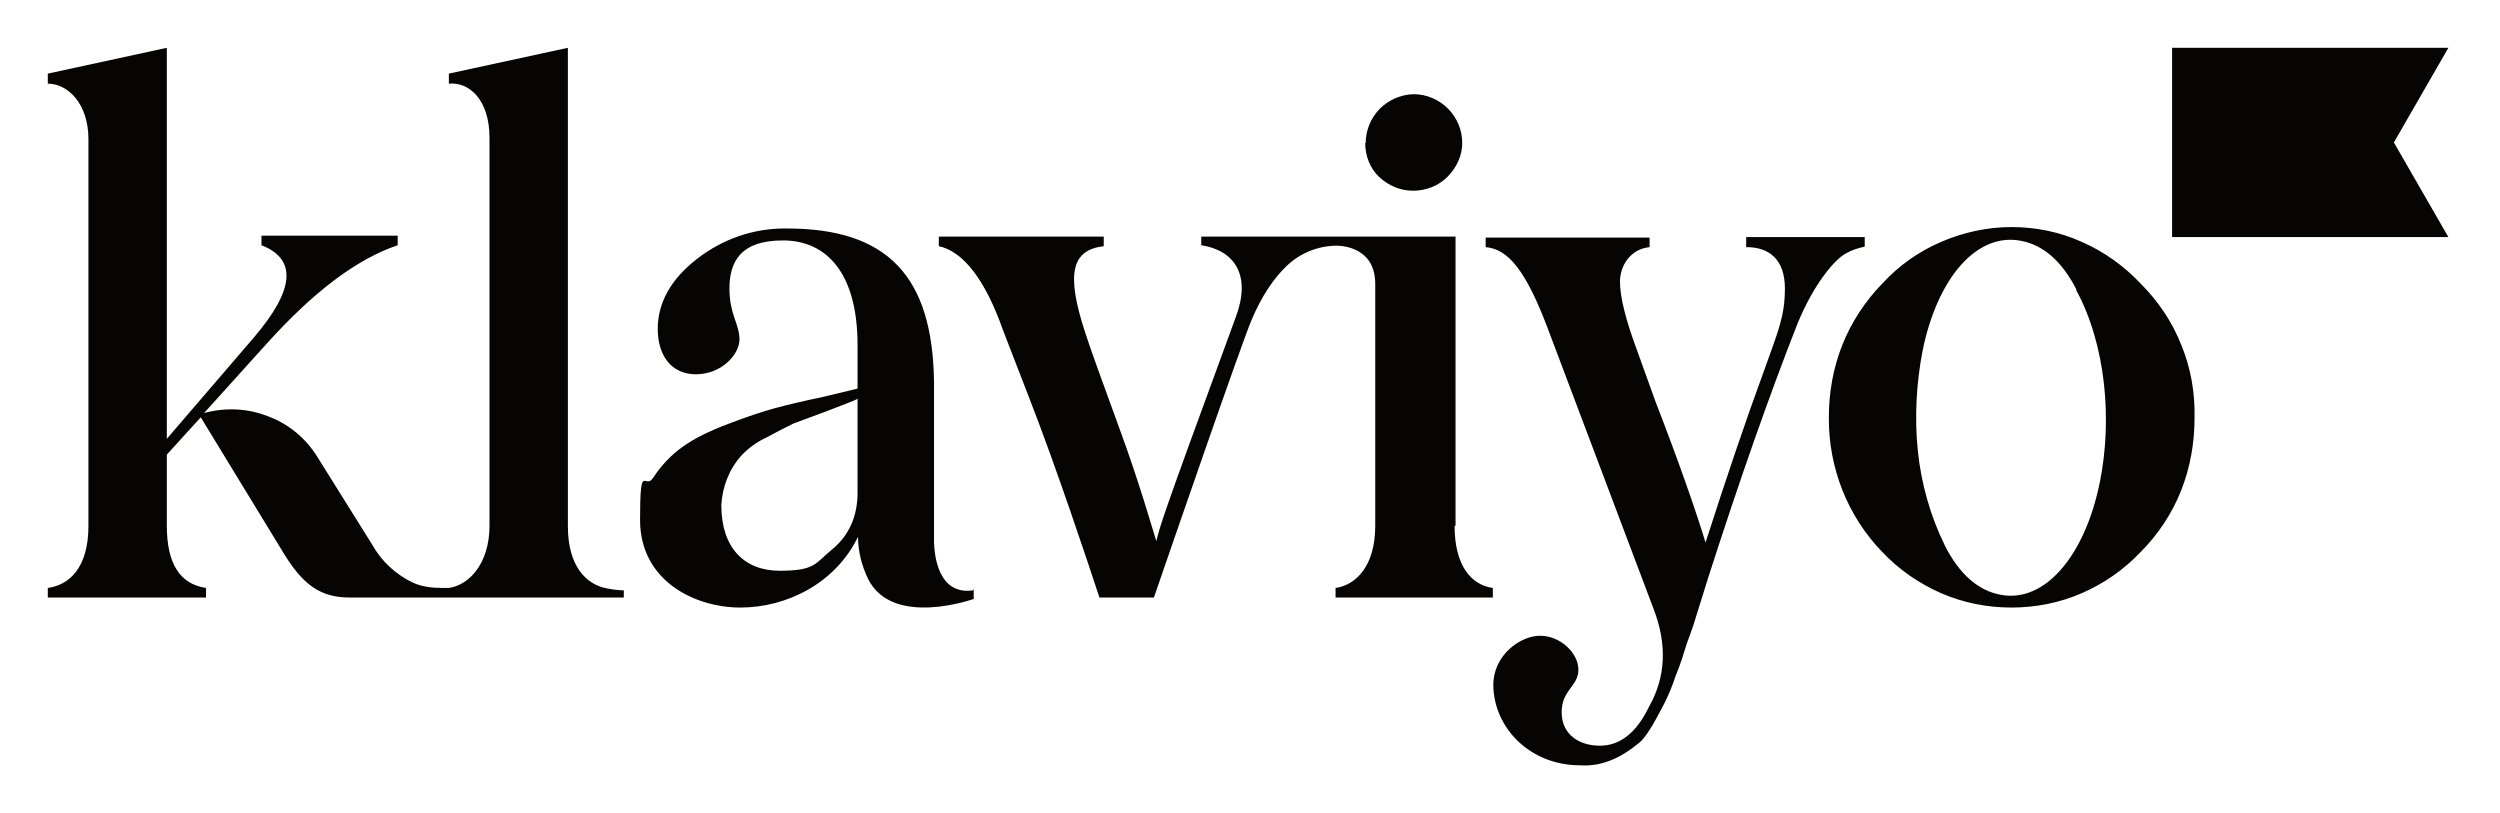
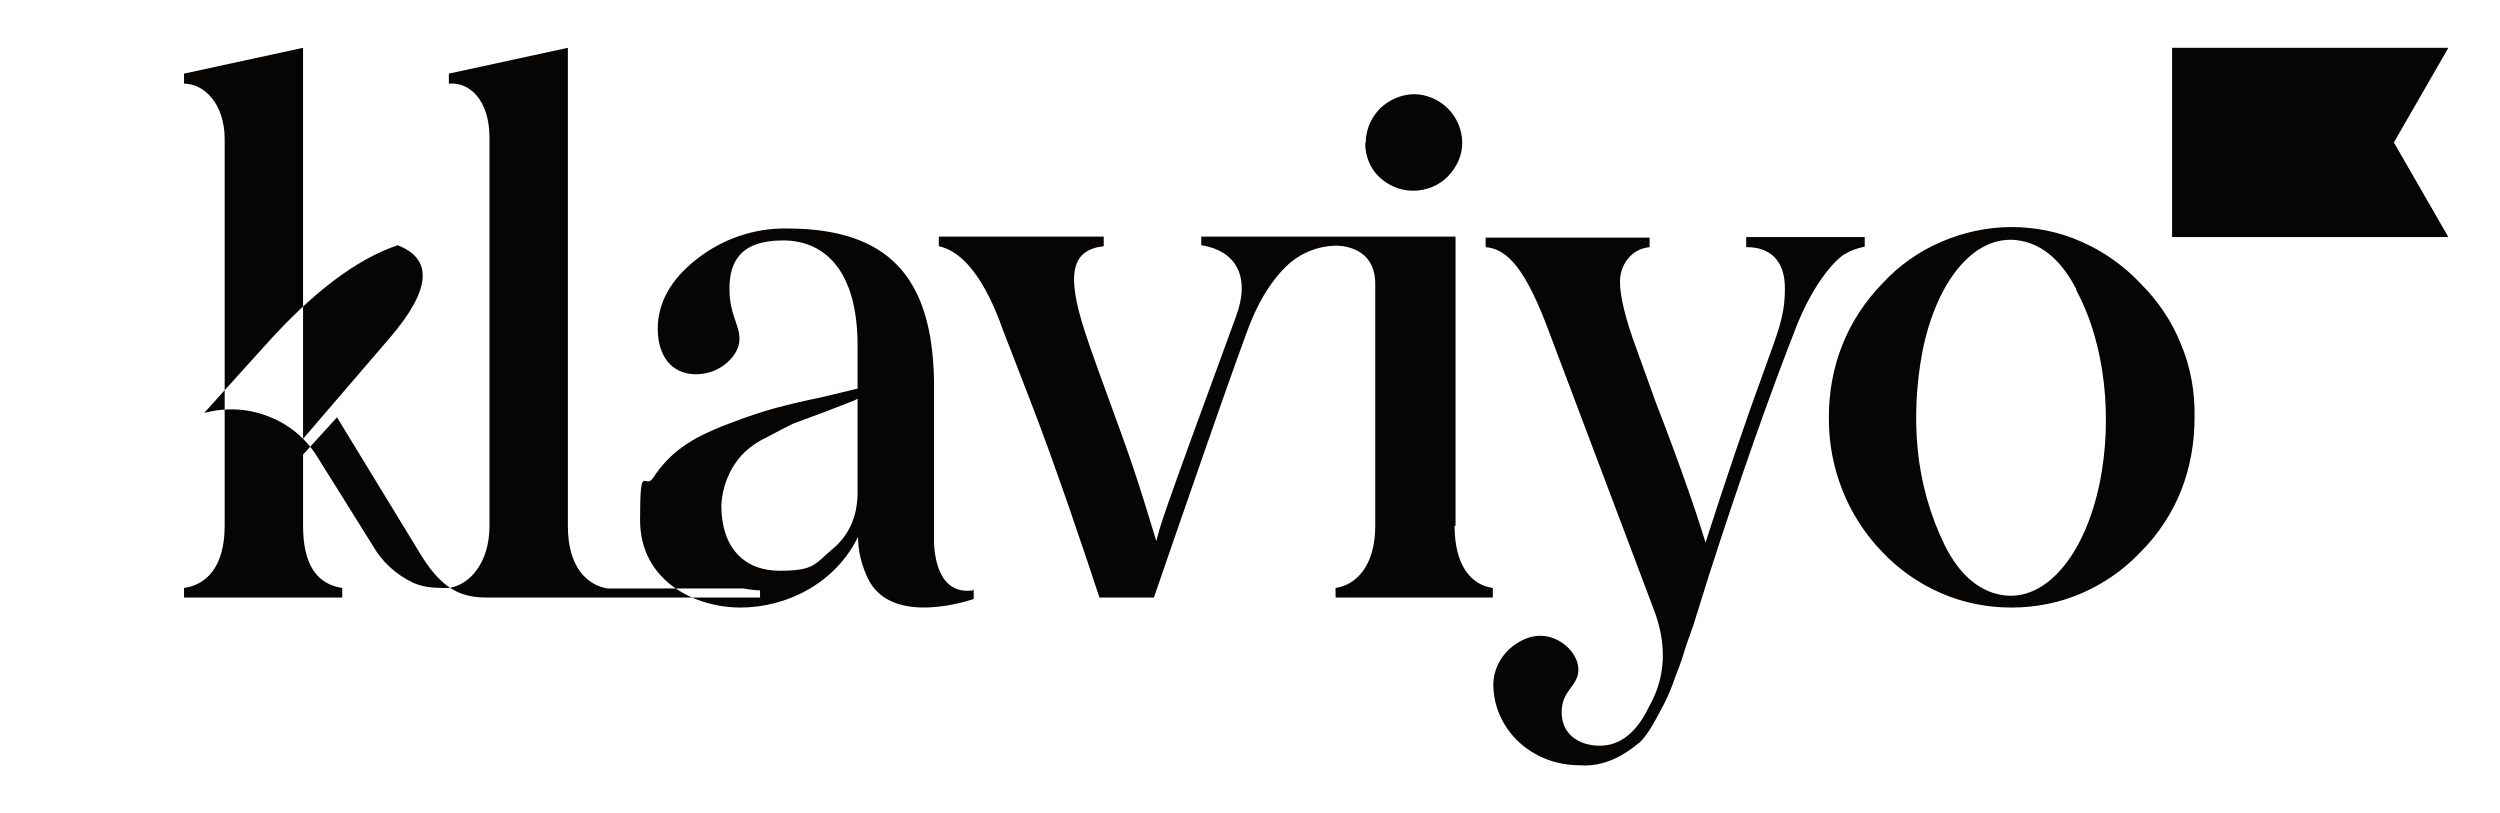
<svg xmlns="http://www.w3.org/2000/svg" viewBox="0 0 523 170" version="1.1">
  <defs>
    <style>
      .cls-1 {
        fill: #060504;
      }
    </style>
  </defs>
  <g>
    <g id="Ebene_1">
      <g id="Ebene_1-2">
-         <path d="M285.7,30c0-2.7,1-5.2,2.9-7.2,1.9-1.9,4.4-3,7.1-3.1,2.7,0,5.3,1.1,7.2,3,1.9,1.9,3,4.5,3,7.2s-1.2,5.2-3.1,7.1c-1.9,1.9-4.5,2.9-7.2,2.9s-5.2-1.1-7.1-2.9-2.9-4.4-2.9-7.1h.1ZM365.4,51.7c4.8,0,8,2.7,8,8.6s-1.4,8.9-4.2,16.8c-3.9,10.6-8,22.7-12.4,36.4-2-6.6-5.7-17.2-10.4-29.3l-4-11.1c-2.3-6.2-3.5-11-3.5-14.2s2.1-6.8,6.2-7.2v-2h-34.3v2c4.7.4,8.5,4.8,13.4,18.1l21.7,57.5c2.9,7.5,2.6,14.3-.9,20.5-2.6,5.4-6,8.2-10.3,8.2s-8-2.3-8-7,3.5-5.4,3.5-8.9-3.8-7.1-8-7.1-9.8,4.1-9.8,10.3c.1,9.1,7.8,16.8,18.1,16.8,5.3.4,9.5-2.3,12.4-4.7,1.8-1.4,4.1-6,5.3-8.3.9-1.8,1.7-3.7,2.3-5.6,1.1-2.6,1.7-4.7,2.1-6,.4-1.4,1.4-3.6,2.4-7.1l2.4-7.7c6.5-20.2,12.7-37.9,18.6-52.9,3.5-8.6,8-13.7,10.2-14.8,1.2-.7,2.5-1.1,3.9-1.4v-2h-24.8v2.1h0ZM127,123.1c-4.4-.8-8.2-4.7-8.2-13V10l-24.9,5.4v2.1c4.2-.4,8.5,3.3,8.5,11.3v81.2c0,7.8-4.2,12.4-8.5,13-.4,0-.8,0-1.2,0-2.2,0-4.3-.2-6.3-1.1-3.6-1.7-6.6-4.5-8.5-7.9l-11.5-18.4c-2.4-3.9-6-6.9-10.3-8.5-4.3-1.7-8.9-1.9-13.4-.7l13-14.4c9.8-10.9,18.9-17.8,27.5-20.7v-2h-28.5v2c7.4,2.9,7,9.2-1.5,19.2l-18.3,21.3V10l-24.9,5.4v2.1c4.2,0,8.5,4.2,8.5,11.6v80.9c0,8.9-4.1,12.4-8.5,13v2h33.1v-2c-5.4-.8-8.2-5-8.2-13v-14.9l7.1-7.8,17.2,28.2c4.1,6.8,7.8,9.5,13.9,9.5h57.4v-1.5s-1.6,0-3.5-.4ZM203.7,123.3v2s-17,6.1-22.1-4.2c-1.3-2.7-2.1-5.7-2.1-8.8-4.7,9.7-14.9,14.8-24.6,14.8s-21-5.7-21-18.3,1-6.2,2.7-8.8c3.6-5.4,7.8-8.3,15.7-11.3,3.9-1.5,7.2-2.6,9.8-3.3s5.9-1.5,9.8-2.3l7.5-1.8v-9.1c0-15.1-6.5-21.9-15.6-21.9s-11.2,4.7-11.2,10.1,2.1,7.4,2.1,10.6-3.8,7.3-9.1,7.3-8-4.1-8-9.5,2.7-10.4,8.3-14.7c5.4-4.2,12-6.4,18.7-6.3,21.2,0,30.5,10.1,30.8,32.1v33.7c.1,2.2.7,11,8.2,9.9v-.2ZM179.5,83.4c-.9.5-3,1.2-6.5,2.6l-7,2.6c-1.7.8-3,1.5-5.6,2.9-2,.9-3.8,2.2-5.3,3.8-2.6,2.9-4,6.6-4.2,10.4,0,8.9,4.8,13.7,12.2,13.7s7.4-1.5,10.9-4.4c3.6-2.9,5.4-7,5.4-11.9v-19.6h.1ZM459.1,87.4c0,5.2-.9,10.4-2.8,15.2-1.9,4.8-4.8,9.2-8.5,12.9-3.5,3.7-7.7,6.6-12.3,8.6-4.6,2-9.6,3-14.7,3s-10.1-1-14.7-3-8.8-4.9-12.3-8.6c-7.3-7.5-11.3-17.7-11.2-28.2,0-5.2.9-10.3,2.8-15.1,1.9-4.8,4.8-9.2,8.4-12.9,3.4-3.7,7.6-6.7,12.3-8.7,4.6-2,9.7-3.1,14.7-3.1s10.1,1,14.7,3.1c4.6,2,8.8,5,12.3,8.7,3.7,3.7,6.6,8,8.5,12.8,2,4.8,2.9,10,2.8,15.1h0v.2ZM434.4,60.6c-3-5.9-6.9-9.3-11.5-10.2-9.3-1.9-17.6,7.7-20.7,23-1.3,6.8-1.7,13.9-1,20.8s2.6,13.7,5.7,20c3,5.9,6.9,9.3,11.5,10.2,9.3,1.9,17.8-8.1,20.9-23.6,2.6-12.9,1.3-28.6-5-40.2h.1ZM304.5,110.1v-60.6h-53.2v1.8c7.1,1.1,10.5,6.4,7.2,15.1-16.6,45.2-15.6,43.1-16.6,46.8-1.1-3.5-3.5-12-7.4-22.7s-6.5-17.8-7.5-21c-4.1-12.5-2.7-17.2,3.9-18v-2h-34.5v2c5.1,1.1,9.7,7,13.4,17.5l5.3,13.7c5.8,14.8,12.6,35.3,14.9,42.3h11.4c3.7-10.8,18.5-53.6,20.4-58,2.1-5,4.6-8.7,7.3-11.3,2.8-2.7,6.4-4.2,10.3-4.3,0,0,8.3-.4,8.3,8v50.6c0,8.5-4.1,12.4-8.3,13v2h32.9v-2c-4.4-.6-8-4.5-8-13h.2ZM512.2,10h-57.8v39.6h57.8l-11.4-19.8,11.4-19.8Z" class="cls-1" />
+         <path d="M285.7,30c0-2.7,1-5.2,2.9-7.2,1.9-1.9,4.4-3,7.1-3.1,2.7,0,5.3,1.1,7.2,3,1.9,1.9,3,4.5,3,7.2s-1.2,5.2-3.1,7.1c-1.9,1.9-4.5,2.9-7.2,2.9s-5.2-1.1-7.1-2.9-2.9-4.4-2.9-7.1h.1ZM365.4,51.7c4.8,0,8,2.7,8,8.6s-1.4,8.9-4.2,16.8c-3.9,10.6-8,22.7-12.4,36.4-2-6.6-5.7-17.2-10.4-29.3l-4-11.1c-2.3-6.2-3.5-11-3.5-14.2s2.1-6.8,6.2-7.2v-2h-34.3v2c4.7.4,8.5,4.8,13.4,18.1l21.7,57.5c2.9,7.5,2.6,14.3-.9,20.5-2.6,5.4-6,8.2-10.3,8.2s-8-2.3-8-7,3.5-5.4,3.5-8.9-3.8-7.1-8-7.1-9.8,4.1-9.8,10.3c.1,9.1,7.8,16.8,18.1,16.8,5.3.4,9.5-2.3,12.4-4.7,1.8-1.4,4.1-6,5.3-8.3.9-1.8,1.7-3.7,2.3-5.6,1.1-2.6,1.7-4.7,2.1-6,.4-1.4,1.4-3.6,2.4-7.1l2.4-7.7c6.5-20.2,12.7-37.9,18.6-52.9,3.5-8.6,8-13.7,10.2-14.8,1.2-.7,2.5-1.1,3.9-1.4v-2h-24.8v2.1h0ZM127,123.1c-4.4-.8-8.2-4.7-8.2-13V10l-24.9,5.4v2.1c4.2-.4,8.5,3.3,8.5,11.3v81.2c0,7.8-4.2,12.4-8.5,13-.4,0-.8,0-1.2,0-2.2,0-4.3-.2-6.3-1.1-3.6-1.7-6.6-4.5-8.5-7.9l-11.5-18.4c-2.4-3.9-6-6.9-10.3-8.5-4.3-1.7-8.9-1.9-13.4-.7l13-14.4c9.8-10.9,18.9-17.8,27.5-20.7v-2v2c7.4,2.9,7,9.2-1.5,19.2l-18.3,21.3V10l-24.9,5.4v2.1c4.2,0,8.5,4.2,8.5,11.6v80.9c0,8.9-4.1,12.4-8.5,13v2h33.1v-2c-5.4-.8-8.2-5-8.2-13v-14.9l7.1-7.8,17.2,28.2c4.1,6.8,7.8,9.5,13.9,9.5h57.4v-1.5s-1.6,0-3.5-.4ZM203.7,123.3v2s-17,6.1-22.1-4.2c-1.3-2.7-2.1-5.7-2.1-8.8-4.7,9.7-14.9,14.8-24.6,14.8s-21-5.7-21-18.3,1-6.2,2.7-8.8c3.6-5.4,7.8-8.3,15.7-11.3,3.9-1.5,7.2-2.6,9.8-3.3s5.9-1.5,9.8-2.3l7.5-1.8v-9.1c0-15.1-6.5-21.9-15.6-21.9s-11.2,4.7-11.2,10.1,2.1,7.4,2.1,10.6-3.8,7.3-9.1,7.3-8-4.1-8-9.5,2.7-10.4,8.3-14.7c5.4-4.2,12-6.4,18.7-6.3,21.2,0,30.5,10.1,30.8,32.1v33.7c.1,2.2.7,11,8.2,9.9v-.2ZM179.5,83.4c-.9.5-3,1.2-6.5,2.6l-7,2.6c-1.7.8-3,1.5-5.6,2.9-2,.9-3.8,2.2-5.3,3.8-2.6,2.9-4,6.6-4.2,10.4,0,8.9,4.8,13.7,12.2,13.7s7.4-1.5,10.9-4.4c3.6-2.9,5.4-7,5.4-11.9v-19.6h.1ZM459.1,87.4c0,5.2-.9,10.4-2.8,15.2-1.9,4.8-4.8,9.2-8.5,12.9-3.5,3.7-7.7,6.6-12.3,8.6-4.6,2-9.6,3-14.7,3s-10.1-1-14.7-3-8.8-4.9-12.3-8.6c-7.3-7.5-11.3-17.7-11.2-28.2,0-5.2.9-10.3,2.8-15.1,1.9-4.8,4.8-9.2,8.4-12.9,3.4-3.7,7.6-6.7,12.3-8.7,4.6-2,9.7-3.1,14.7-3.1s10.1,1,14.7,3.1c4.6,2,8.8,5,12.3,8.7,3.7,3.7,6.6,8,8.5,12.8,2,4.8,2.9,10,2.8,15.1h0v.2ZM434.4,60.6c-3-5.9-6.9-9.3-11.5-10.2-9.3-1.9-17.6,7.7-20.7,23-1.3,6.8-1.7,13.9-1,20.8s2.6,13.7,5.7,20c3,5.9,6.9,9.3,11.5,10.2,9.3,1.9,17.8-8.1,20.9-23.6,2.6-12.9,1.3-28.6-5-40.2h.1ZM304.5,110.1v-60.6h-53.2v1.8c7.1,1.1,10.5,6.4,7.2,15.1-16.6,45.2-15.6,43.1-16.6,46.8-1.1-3.5-3.5-12-7.4-22.7s-6.5-17.8-7.5-21c-4.1-12.5-2.7-17.2,3.9-18v-2h-34.5v2c5.1,1.1,9.7,7,13.4,17.5l5.3,13.7c5.8,14.8,12.6,35.3,14.9,42.3h11.4c3.7-10.8,18.5-53.6,20.4-58,2.1-5,4.6-8.7,7.3-11.3,2.8-2.7,6.4-4.2,10.3-4.3,0,0,8.3-.4,8.3,8v50.6c0,8.5-4.1,12.4-8.3,13v2h32.9v-2c-4.4-.6-8-4.5-8-13h.2ZM512.2,10h-57.8v39.6h57.8l-11.4-19.8,11.4-19.8Z" class="cls-1" />
      </g>
    </g>
  </g>
</svg>